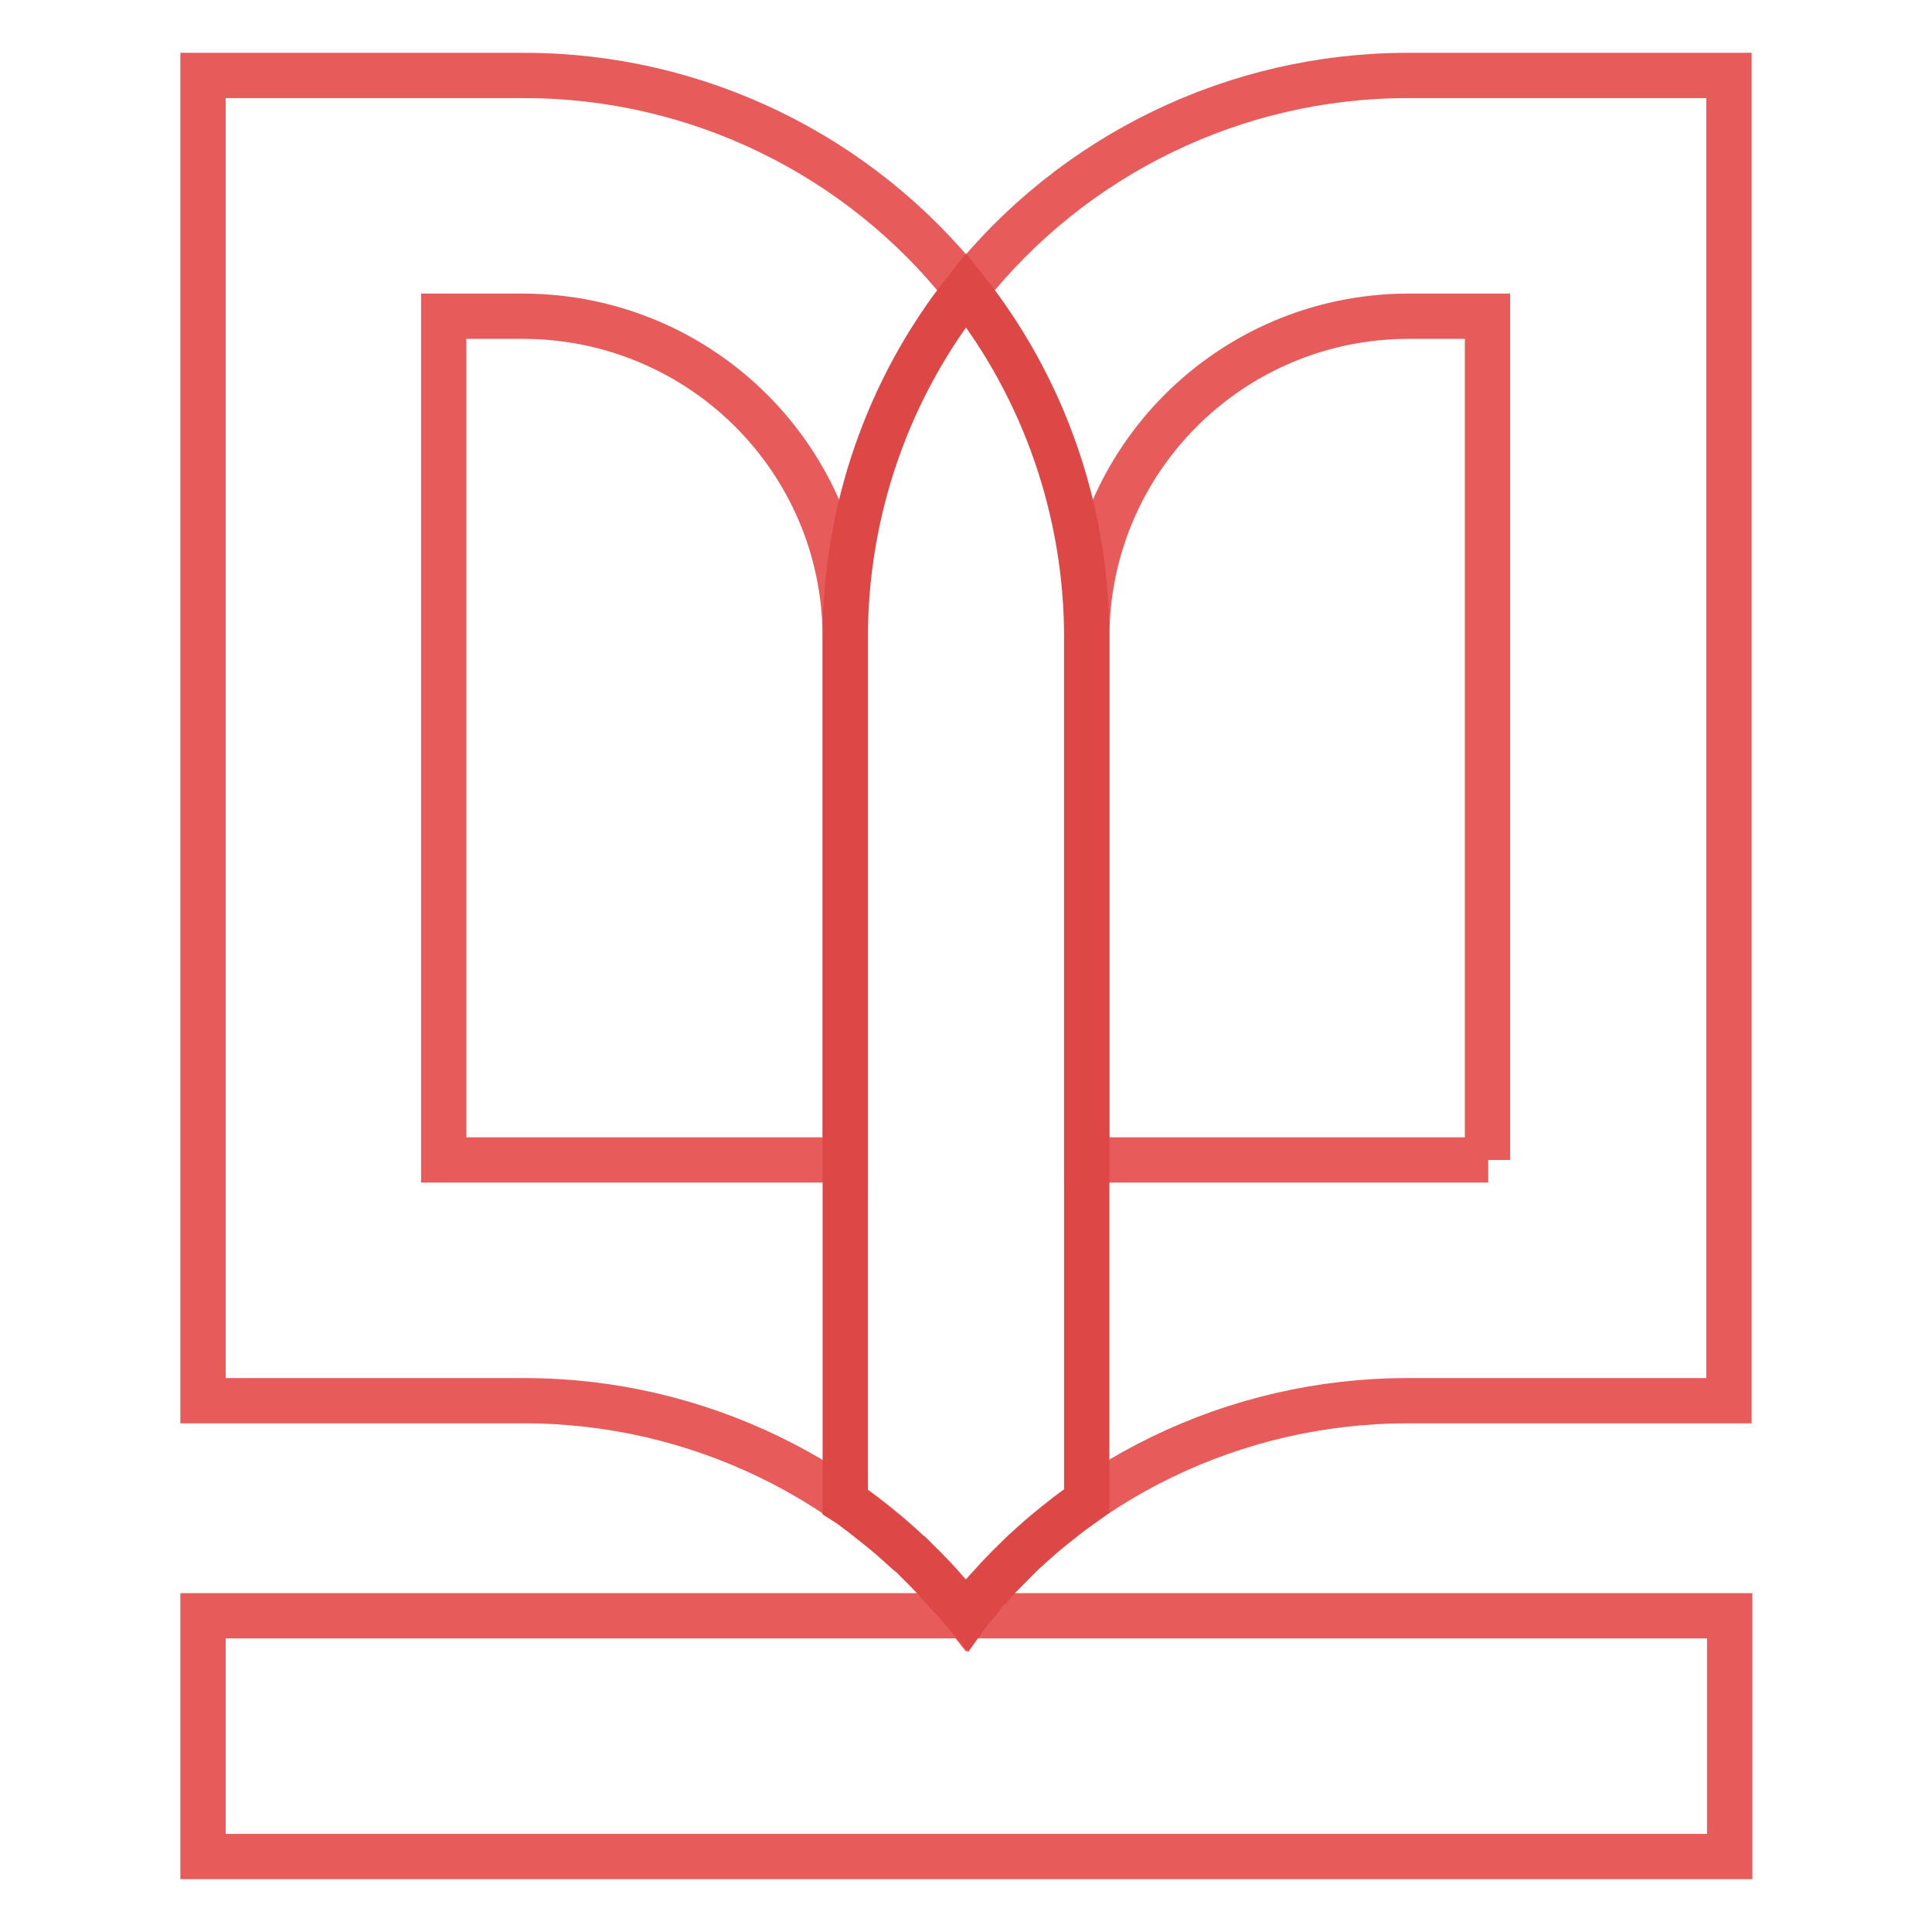
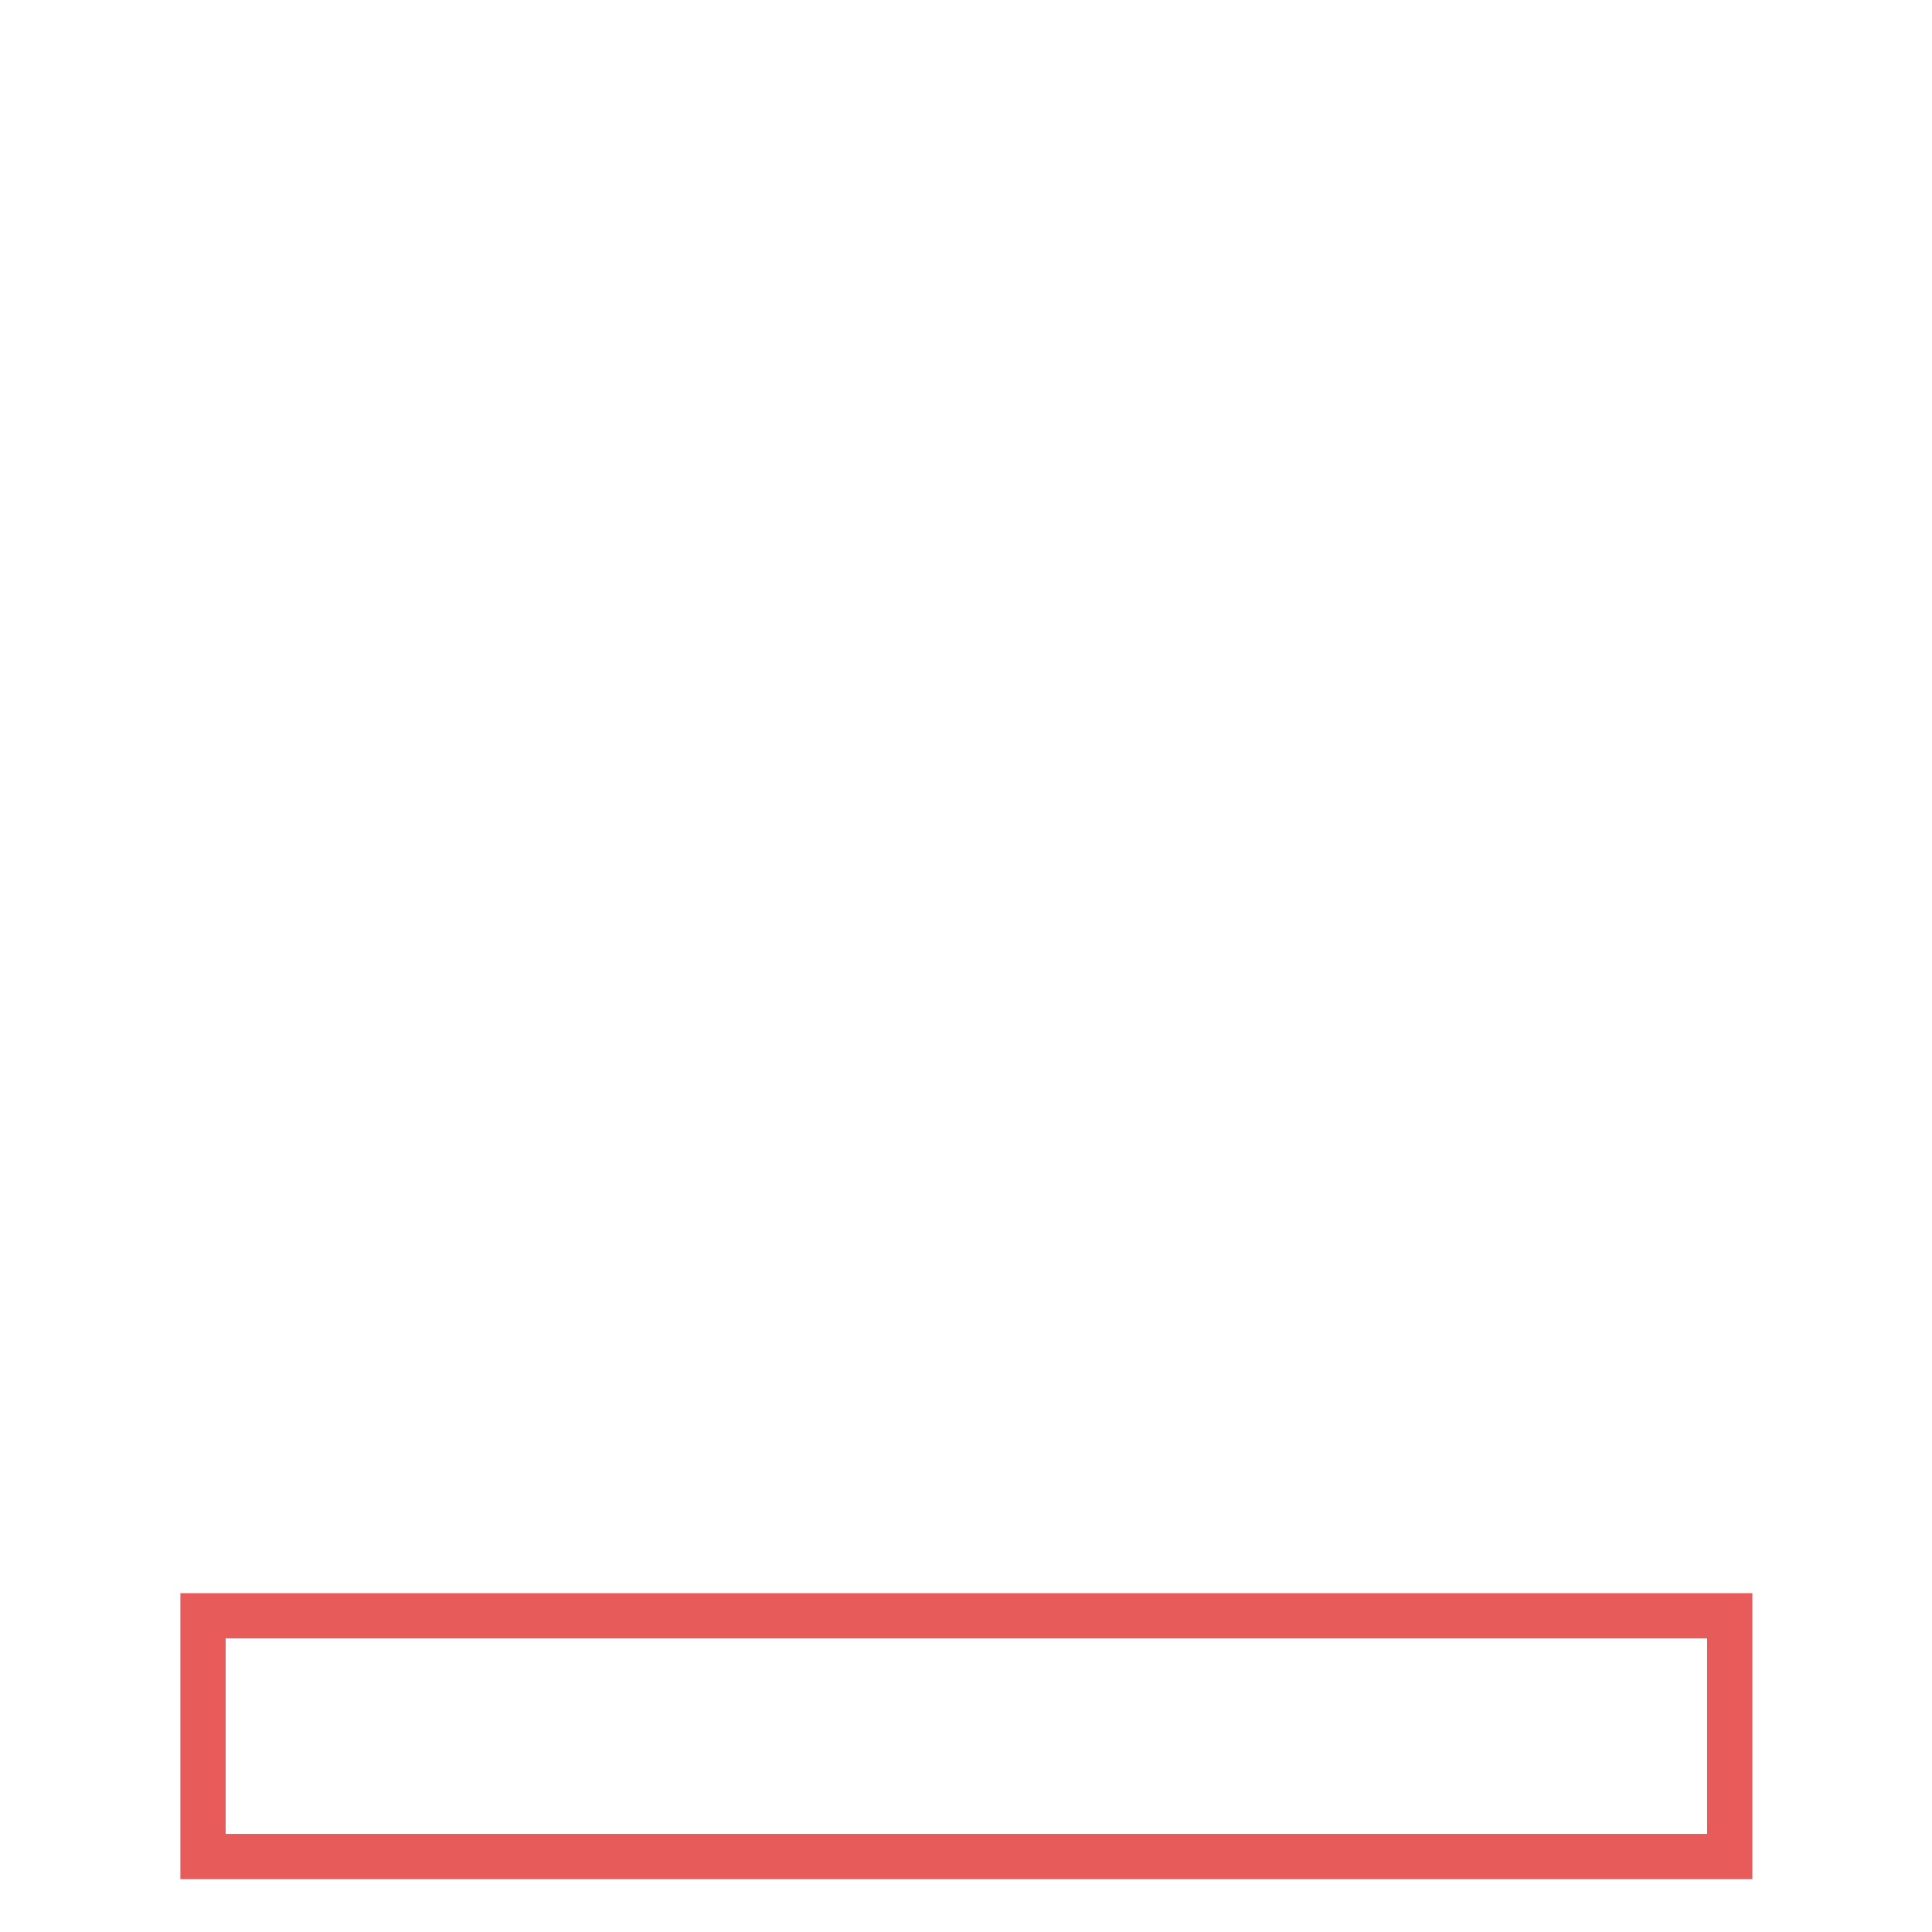
<svg xmlns="http://www.w3.org/2000/svg" version="1.1" x="0px" y="0px" viewBox="0 0 256 256" enable-background="new 0 0 256 256" xml:space="preserve">
  <g>
    <path stroke-width="6" fill-opacity="0" stroke="#e75c5b" d="M26.9,214.1h202.3V246H26.9V214.1z" />
-     <path stroke-width="6" fill-opacity="0" stroke="#e75c5b" d="M229.1,10h-42.6c-22.8,0-44.4,10.5-58.5,28.4C113.9,20.5,92.3,10,69.5,10H26.9v175.6h42.6 c22.8,0,44.4,10.5,58.5,28.4c14.1-18,35.7-28.4,58.5-28.4h42.6V10z M58.8,41.9h10.6C93,42,112,61,112,84.5v69.2H58.8V41.9z  M197.2,153.7H144V84.5C144,61,163,42,186.5,41.9h10.6V153.7z" />
-     <path stroke-width="6" fill-opacity="0" stroke="#dd4846" d="M130,211.6c0.4-0.5,0.8-1,1.3-1.4l0.4-0.5c1.2-1.3,2.4-2.5,3.6-3.7l0.3-0.3c0.6-0.5,1.2-1.1,1.8-1.6 l0.2-0.2c1.4-1.2,2.8-2.3,4.2-3.4c0.7-0.5,1.5-1.1,2.2-1.6V84.5c0-16.7-5.6-33-16-46.1c-10.4,13.1-16,29.4-16,46.1V199 c0.8,0.5,1.5,1.1,2.2,1.6c1.4,1.1,2.8,2.2,4.2,3.4l0.2,0.2c0.6,0.5,1.2,1.1,1.8,1.6l0.3,0.2c1.2,1.2,2.4,2.4,3.6,3.7l0.4,0.5 c0.4,0.5,0.9,1,1.3,1.4l0.5,0.5c0.5,0.6,1.1,1.3,1.6,1.9c0.5-0.7,1.1-1.3,1.6-1.9L130,211.6z" />
  </g>
</svg>